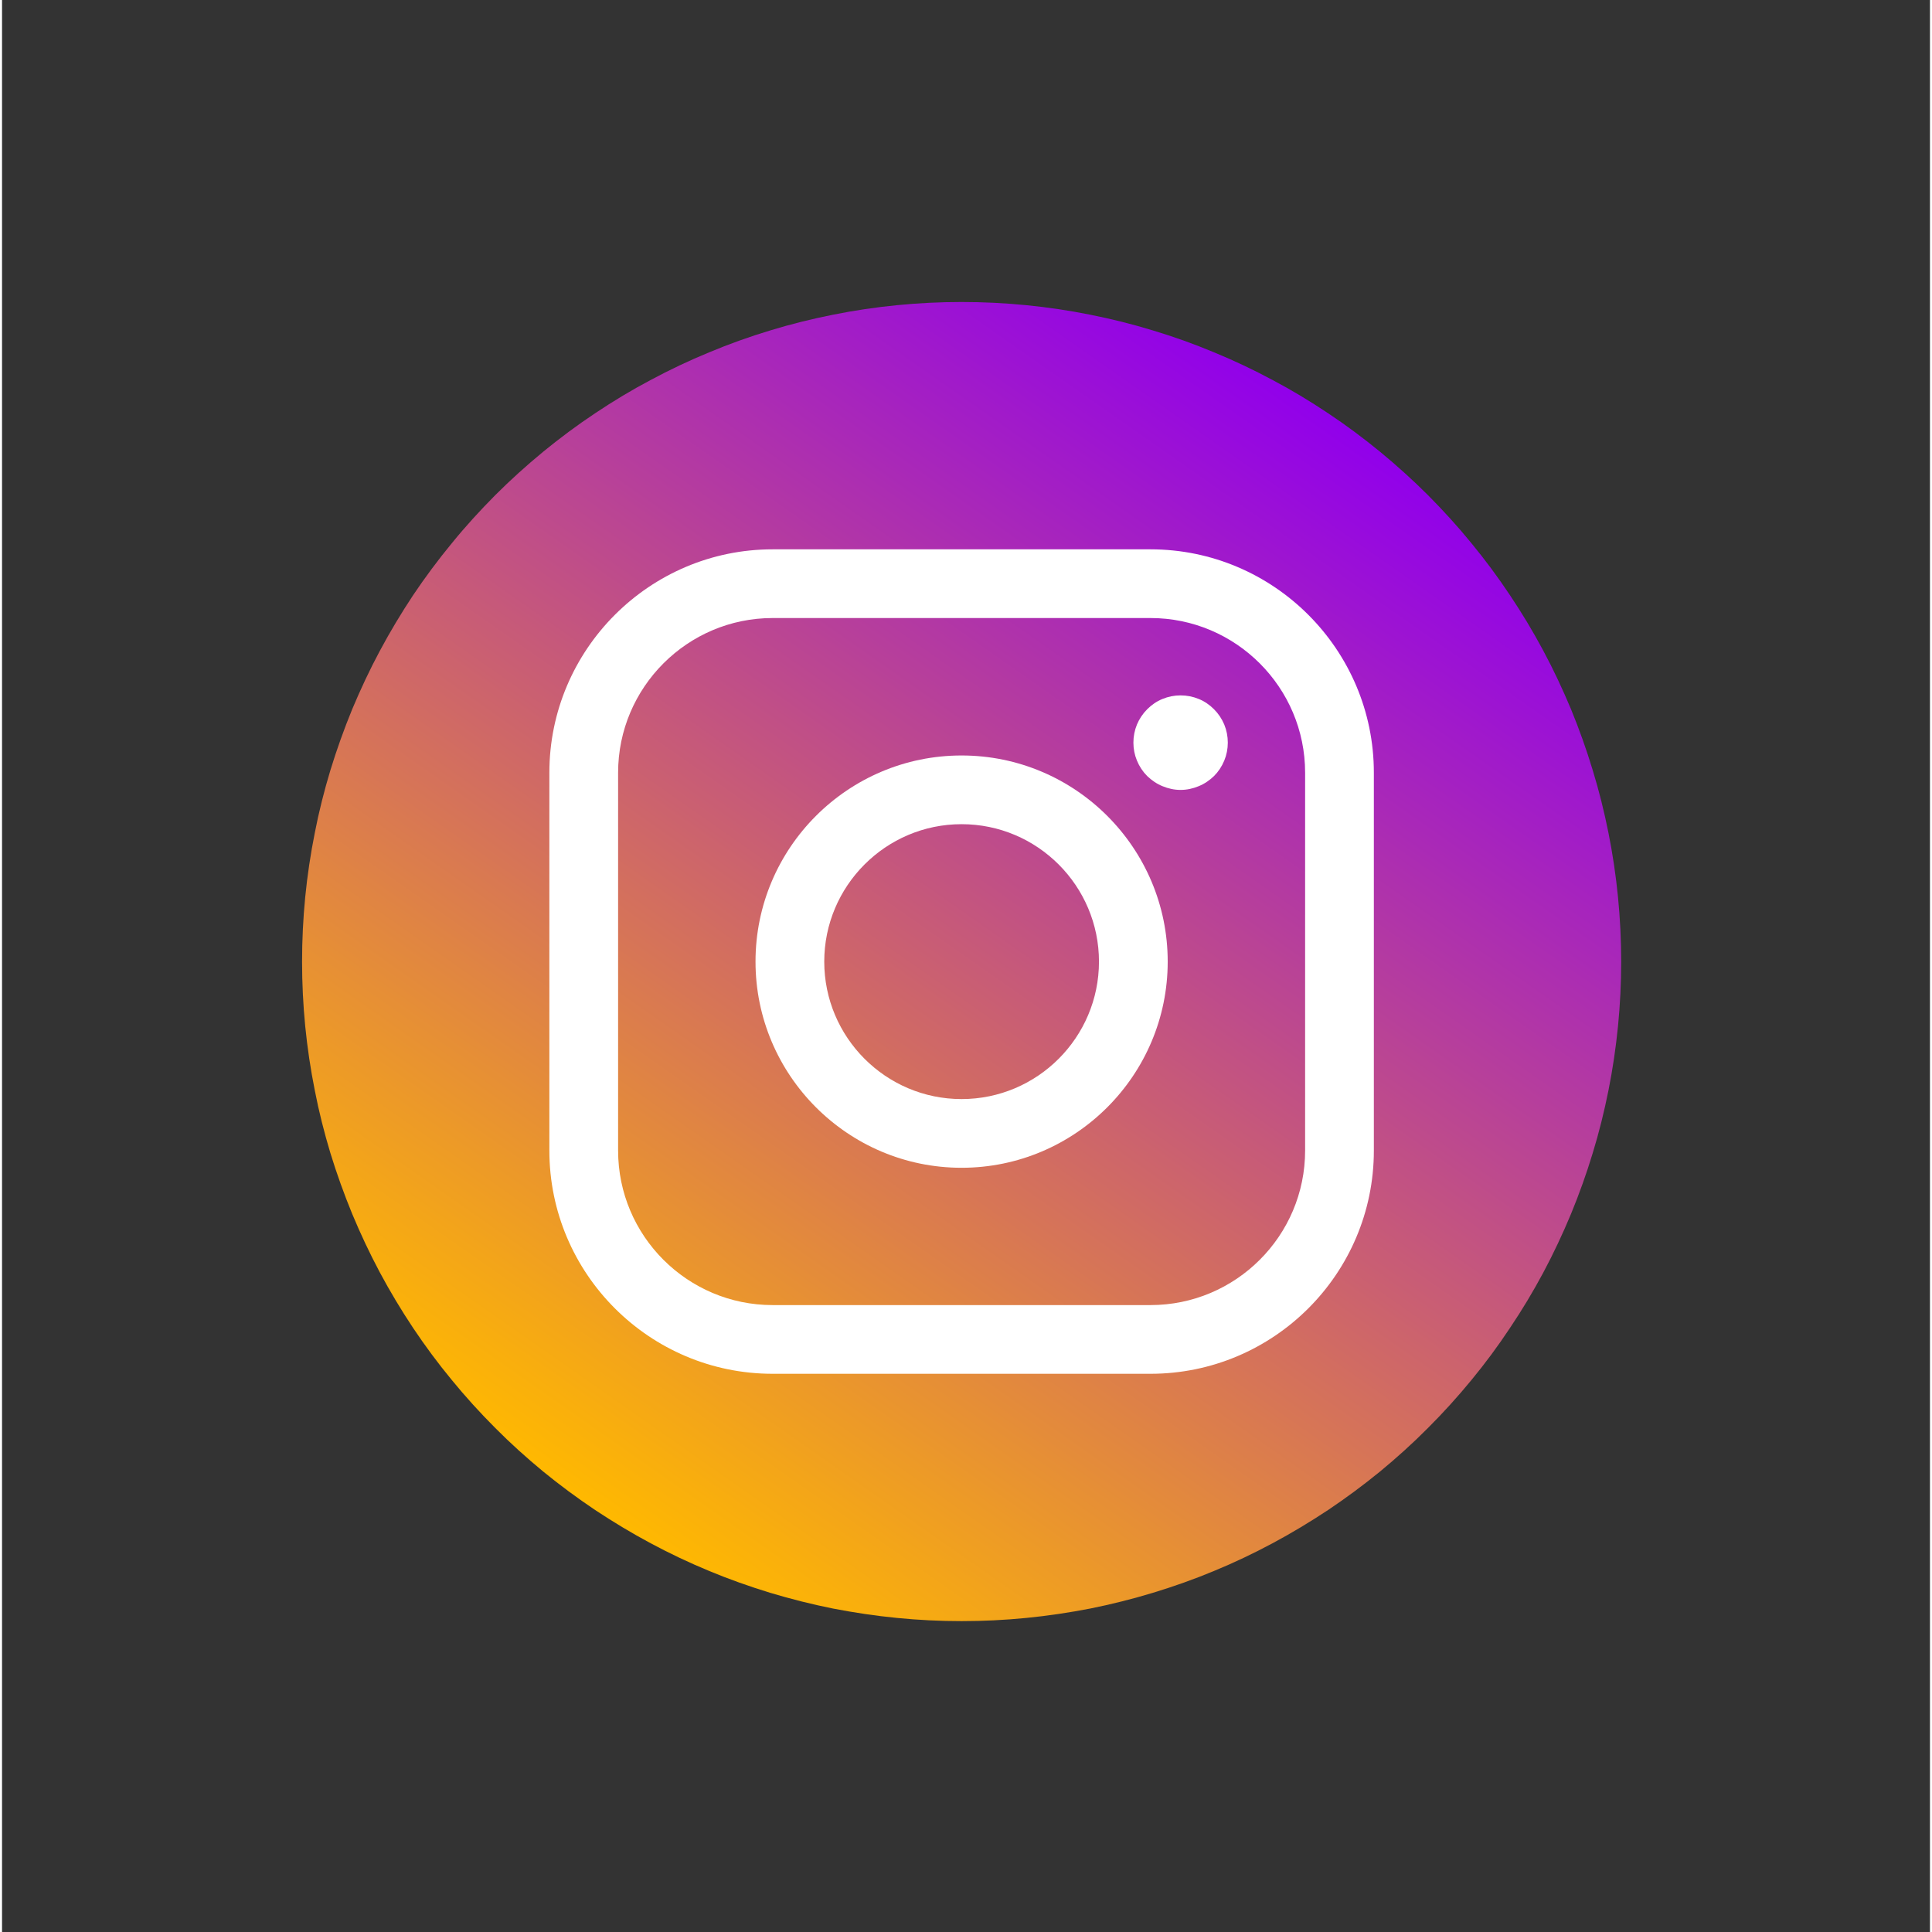
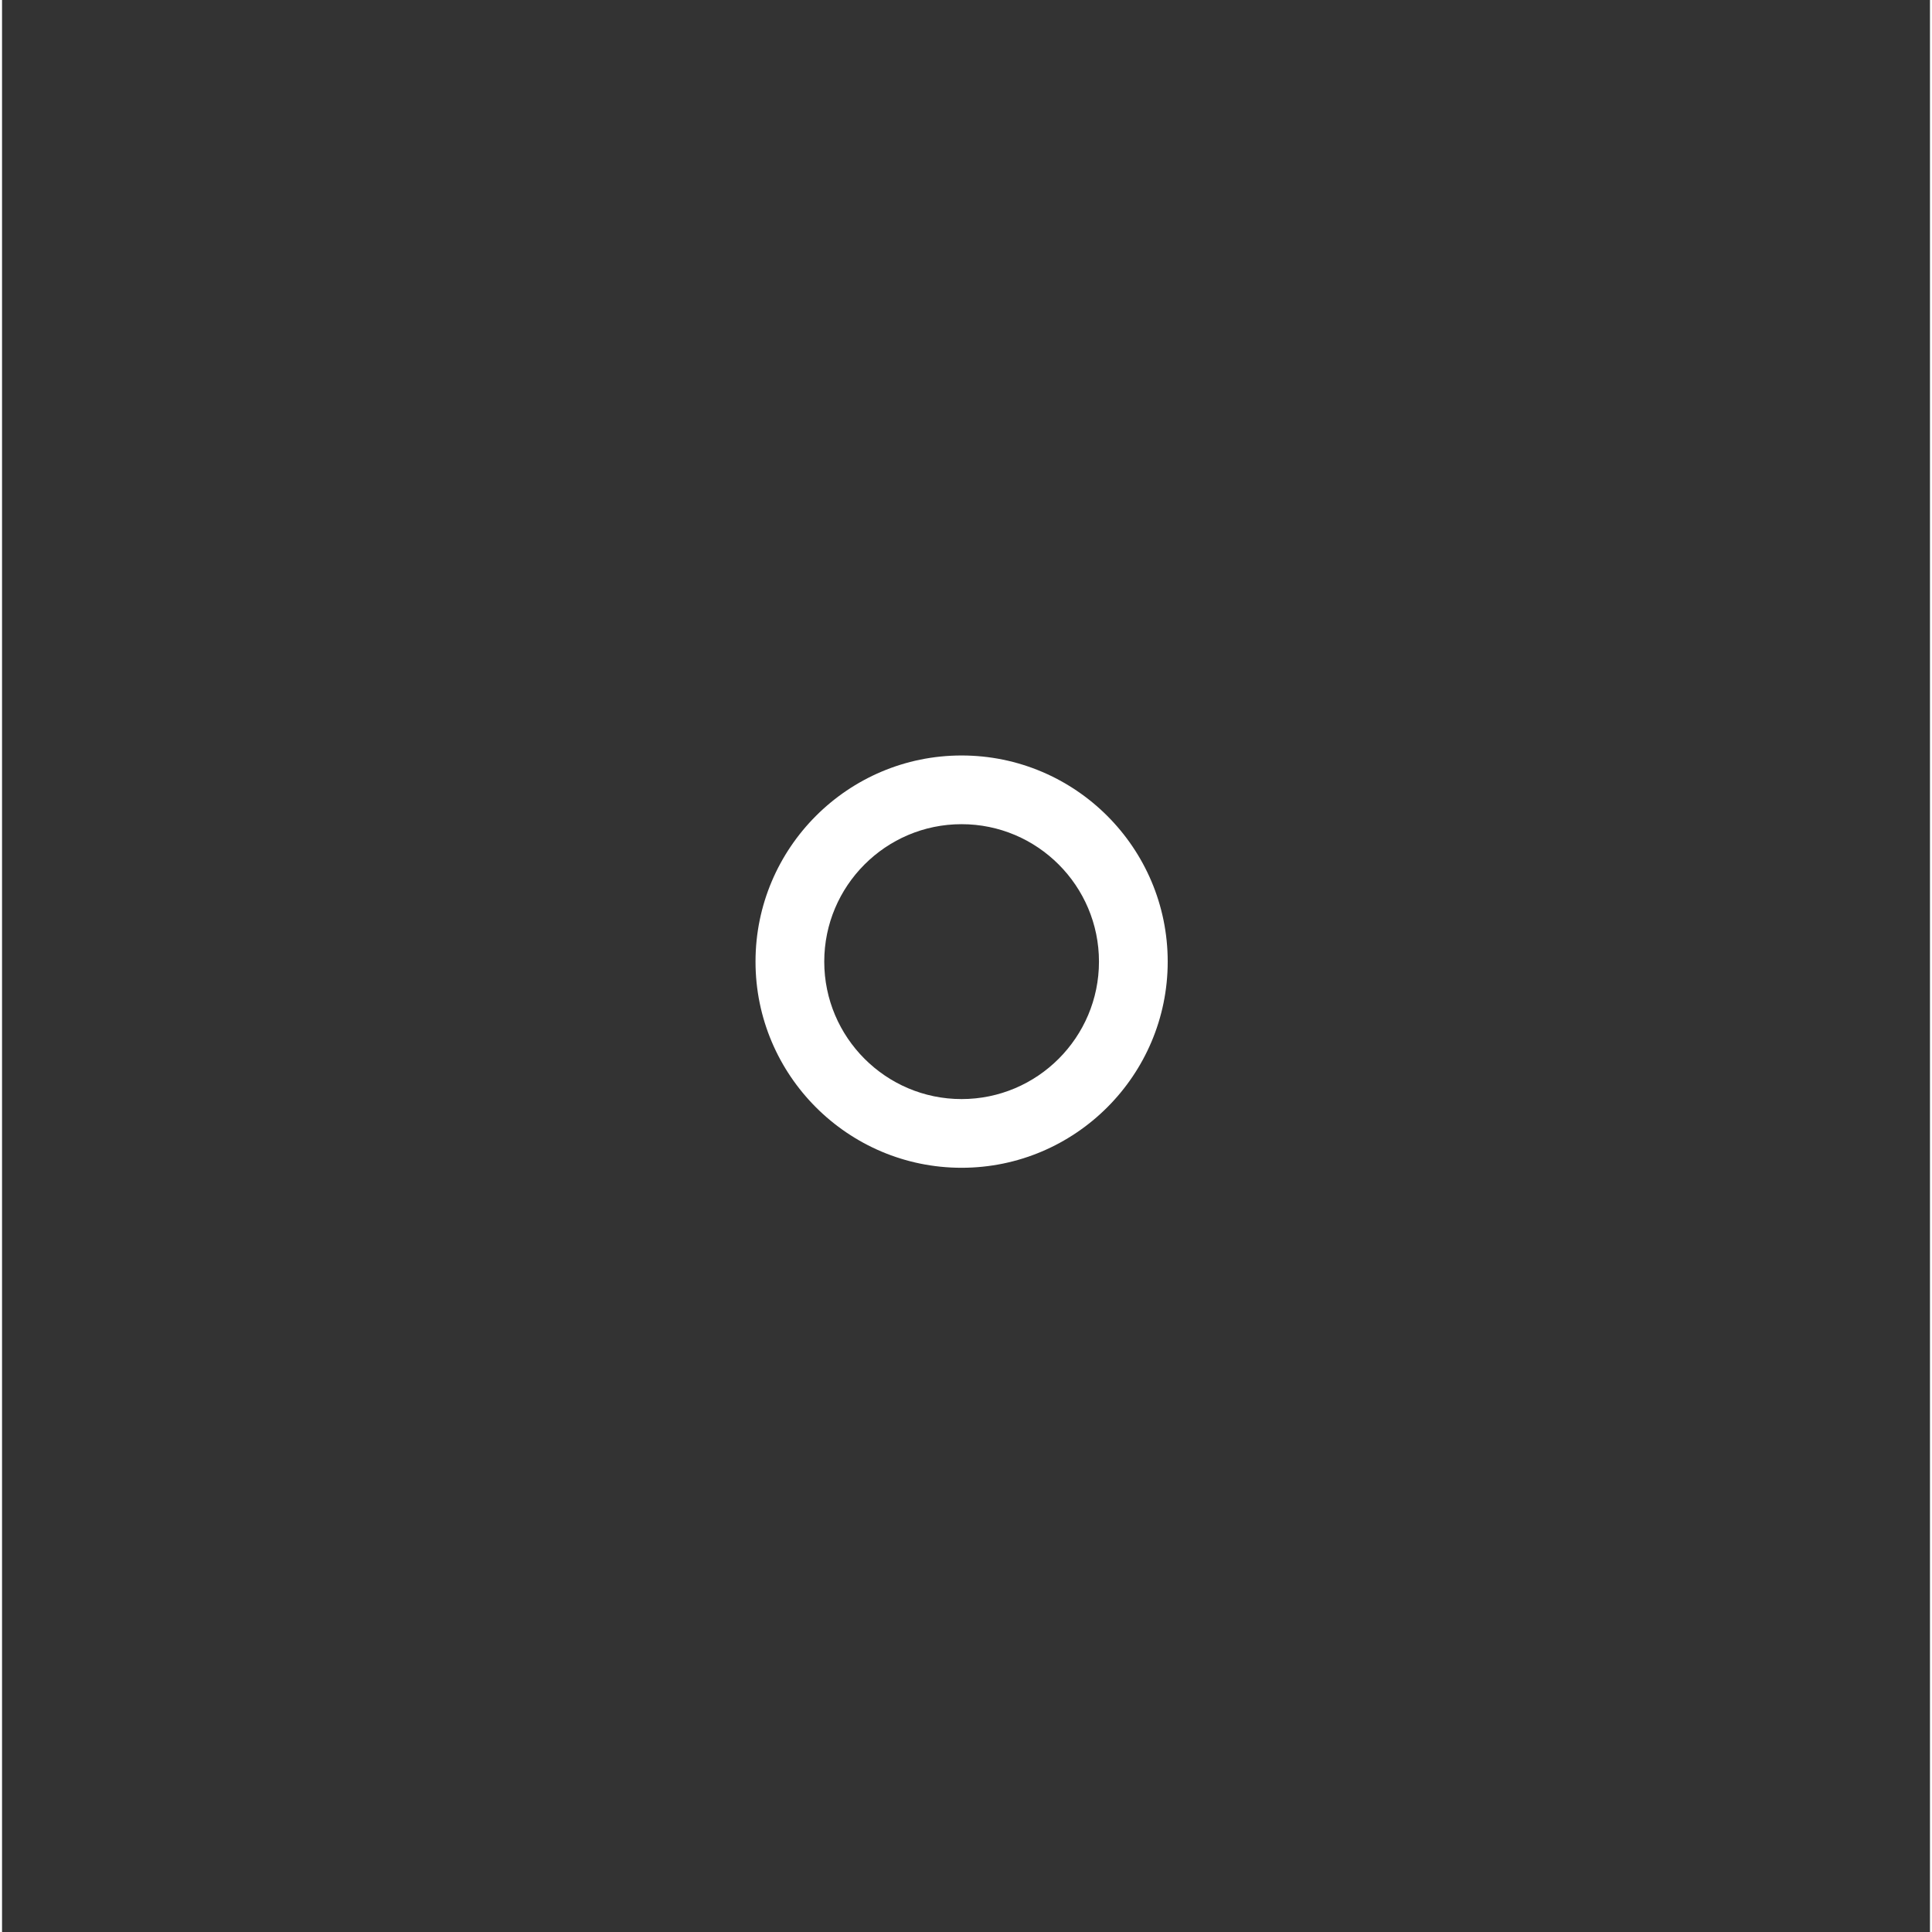
<svg xmlns="http://www.w3.org/2000/svg" width="76" zoomAndPan="magnify" viewBox="0 0 56.88 57" height="76" preserveAspectRatio="xMidYMid meet" version="1.0">
  <rect x="0" y="0" width="56.88" height="57" fill="#333333" stroke="none" />
  <defs>
    <clipPath id="d467e8c5da">
-       <path d="M 8.852 8.91 L 47.77 8.91 L 47.77 47.828 L 8.852 47.828 Z M 8.852 8.91 " clip-rule="nonzero" />
-     </clipPath>
+       </clipPath>
    <clipPath id="61c8e16a75">
      <path d="M 47.77 28.371 C 47.77 29.008 47.738 29.645 47.676 30.277 C 47.613 30.91 47.52 31.543 47.395 32.168 C 47.27 32.793 47.117 33.41 46.93 34.02 C 46.746 34.629 46.531 35.227 46.289 35.816 C 46.043 36.406 45.773 36.98 45.473 37.543 C 45.172 38.105 44.844 38.652 44.488 39.18 C 44.137 39.711 43.758 40.223 43.352 40.715 C 42.949 41.207 42.52 41.68 42.07 42.129 C 41.621 42.582 41.148 43.008 40.656 43.414 C 40.164 43.816 39.652 44.195 39.121 44.551 C 38.59 44.902 38.047 45.23 37.484 45.531 C 36.922 45.832 36.348 46.105 35.758 46.348 C 35.168 46.594 34.57 46.805 33.957 46.992 C 33.348 47.176 32.73 47.332 32.105 47.457 C 31.48 47.578 30.852 47.672 30.219 47.734 C 29.582 47.797 28.949 47.828 28.309 47.828 C 27.672 47.828 27.039 47.797 26.402 47.734 C 25.77 47.672 25.141 47.578 24.516 47.457 C 23.891 47.332 23.273 47.176 22.66 46.992 C 22.051 46.805 21.453 46.594 20.863 46.348 C 20.273 46.105 19.699 45.832 19.137 45.531 C 18.574 45.23 18.031 44.902 17.5 44.551 C 16.969 44.195 16.457 43.816 15.965 43.414 C 15.473 43.008 15 42.582 14.551 42.129 C 14.102 41.68 13.672 41.207 13.27 40.715 C 12.863 40.223 12.484 39.711 12.129 39.18 C 11.777 38.652 11.449 38.105 11.148 37.543 C 10.848 36.98 10.578 36.406 10.332 35.816 C 10.09 35.227 9.875 34.629 9.688 34.02 C 9.504 33.41 9.348 32.793 9.227 32.168 C 9.102 31.543 9.008 30.91 8.945 30.277 C 8.883 29.645 8.852 29.008 8.852 28.371 C 8.852 27.734 8.883 27.098 8.945 26.465 C 9.008 25.828 9.102 25.199 9.227 24.574 C 9.348 23.949 9.504 23.332 9.688 22.723 C 9.875 22.113 10.09 21.512 10.332 20.922 C 10.578 20.336 10.848 19.758 11.148 19.199 C 11.449 18.637 11.777 18.09 12.129 17.559 C 12.484 17.031 12.863 16.52 13.27 16.027 C 13.672 15.531 14.102 15.062 14.551 14.609 C 15 14.16 15.473 13.734 15.965 13.328 C 16.457 12.926 16.969 12.543 17.5 12.191 C 18.031 11.836 18.574 11.508 19.137 11.211 C 19.699 10.91 20.273 10.637 20.863 10.395 C 21.453 10.148 22.051 9.934 22.66 9.75 C 23.273 9.562 23.891 9.41 24.516 9.285 C 25.141 9.16 25.77 9.066 26.402 9.004 C 27.039 8.941 27.672 8.91 28.309 8.91 C 28.949 8.91 29.582 8.941 30.219 9.004 C 30.852 9.066 31.48 9.16 32.105 9.285 C 32.73 9.41 33.348 9.562 33.957 9.75 C 34.57 9.934 35.168 10.148 35.758 10.395 C 36.348 10.637 36.922 10.91 37.484 11.211 C 38.047 11.508 38.59 11.836 39.121 12.191 C 39.652 12.543 40.164 12.926 40.656 13.328 C 41.148 13.734 41.621 14.16 42.07 14.609 C 42.52 15.062 42.949 15.531 43.352 16.027 C 43.758 16.52 44.137 17.031 44.488 17.559 C 44.844 18.09 45.172 18.637 45.473 19.199 C 45.773 19.758 46.043 20.336 46.289 20.922 C 46.531 21.512 46.746 22.113 46.93 22.723 C 47.117 23.332 47.27 23.949 47.395 24.574 C 47.52 25.199 47.613 25.828 47.676 26.465 C 47.738 27.098 47.77 27.734 47.77 28.371 Z M 47.77 28.371 " clip-rule="nonzero" />
    </clipPath>
    <linearGradient x1="-581.124" gradientTransform="matrix(0.304, 0, 0, -0.304, 189.455, 201.373)" y1="495.984" x2="-478.875" gradientUnits="userSpaceOnUse" y2="642.015" id="690b22b40f">
      <stop stop-opacity="1" stop-color="rgb(100%, 72.499%, 0%)" offset="0" />
      <stop stop-opacity="1" stop-color="rgb(100%, 72.499%, 0%)" offset="0.125" />
      <stop stop-opacity="1" stop-color="rgb(100%, 72.499%, 0%)" offset="0.141" />
      <stop stop-opacity="1" stop-color="rgb(99.774%, 72.121%, 0.479%)" offset="0.145" />
      <stop stop-opacity="1" stop-color="rgb(99.55%, 71.744%, 0.96%)" offset="0.148" />
      <stop stop-opacity="1" stop-color="rgb(99.315%, 71.349%, 1.46%)" offset="0.152" />
      <stop stop-opacity="1" stop-color="rgb(99.081%, 70.955%, 1.962%)" offset="0.156" />
      <stop stop-opacity="1" stop-color="rgb(98.846%, 70.56%, 2.463%)" offset="0.16" />
      <stop stop-opacity="1" stop-color="rgb(98.613%, 70.166%, 2.965%)" offset="0.164" />
      <stop stop-opacity="1" stop-color="rgb(98.378%, 69.772%, 3.467%)" offset="0.168" />
      <stop stop-opacity="1" stop-color="rgb(98.143%, 69.379%, 3.969%)" offset="0.172" />
      <stop stop-opacity="1" stop-color="rgb(97.908%, 68.983%, 4.469%)" offset="0.176" />
      <stop stop-opacity="1" stop-color="rgb(97.675%, 68.59%, 4.971%)" offset="0.18" />
      <stop stop-opacity="1" stop-color="rgb(97.44%, 68.195%, 5.473%)" offset="0.184" />
      <stop stop-opacity="1" stop-color="rgb(97.206%, 67.801%, 5.975%)" offset="0.188" />
      <stop stop-opacity="1" stop-color="rgb(96.971%, 67.406%, 6.476%)" offset="0.191" />
      <stop stop-opacity="1" stop-color="rgb(96.738%, 67.012%, 6.978%)" offset="0.195" />
      <stop stop-opacity="1" stop-color="rgb(96.503%, 66.617%, 7.478%)" offset="0.199" />
      <stop stop-opacity="1" stop-color="rgb(96.268%, 66.223%, 7.98%)" offset="0.203" />
      <stop stop-opacity="1" stop-color="rgb(96.033%, 65.828%, 8.482%)" offset="0.207" />
      <stop stop-opacity="1" stop-color="rgb(95.799%, 65.434%, 8.984%)" offset="0.211" />
      <stop stop-opacity="1" stop-color="rgb(95.564%, 65.039%, 9.485%)" offset="0.215" />
      <stop stop-opacity="1" stop-color="rgb(95.331%, 64.645%, 9.987%)" offset="0.219" />
      <stop stop-opacity="1" stop-color="rgb(95.096%, 64.25%, 10.489%)" offset="0.223" />
      <stop stop-opacity="1" stop-color="rgb(94.861%, 63.857%, 10.991%)" offset="0.227" />
      <stop stop-opacity="1" stop-color="rgb(94.626%, 63.461%, 11.491%)" offset="0.23" />
      <stop stop-opacity="1" stop-color="rgb(94.392%, 63.068%, 11.993%)" offset="0.234" />
      <stop stop-opacity="1" stop-color="rgb(94.157%, 62.672%, 12.494%)" offset="0.238" />
      <stop stop-opacity="1" stop-color="rgb(93.924%, 62.279%, 12.996%)" offset="0.242" />
      <stop stop-opacity="1" stop-color="rgb(93.689%, 61.884%, 13.498%)" offset="0.246" />
      <stop stop-opacity="1" stop-color="rgb(93.454%, 61.49%, 14%)" offset="0.25" />
      <stop stop-opacity="1" stop-color="rgb(93.219%, 61.095%, 14.5%)" offset="0.254" />
      <stop stop-opacity="1" stop-color="rgb(92.986%, 60.701%, 15.002%)" offset="0.258" />
      <stop stop-opacity="1" stop-color="rgb(92.751%, 60.306%, 15.504%)" offset="0.262" />
      <stop stop-opacity="1" stop-color="rgb(92.517%, 59.912%, 16.006%)" offset="0.266" />
      <stop stop-opacity="1" stop-color="rgb(92.282%, 59.517%, 16.507%)" offset="0.27" />
      <stop stop-opacity="1" stop-color="rgb(92.047%, 59.123%, 17.009%)" offset="0.273" />
      <stop stop-opacity="1" stop-color="rgb(91.812%, 58.728%, 17.509%)" offset="0.277" />
      <stop stop-opacity="1" stop-color="rgb(91.579%, 58.334%, 18.011%)" offset="0.281" />
      <stop stop-opacity="1" stop-color="rgb(91.344%, 57.941%, 18.513%)" offset="0.285" />
      <stop stop-opacity="1" stop-color="rgb(91.11%, 57.547%, 19.016%)" offset="0.289" />
      <stop stop-opacity="1" stop-color="rgb(90.875%, 57.152%, 19.516%)" offset="0.293" />
      <stop stop-opacity="1" stop-color="rgb(90.642%, 56.758%, 20.018%)" offset="0.297" />
      <stop stop-opacity="1" stop-color="rgb(90.407%, 56.363%, 20.52%)" offset="0.301" />
      <stop stop-opacity="1" stop-color="rgb(90.172%, 55.969%, 21.022%)" offset="0.305" />
      <stop stop-opacity="1" stop-color="rgb(89.937%, 55.574%, 21.523%)" offset="0.309" />
      <stop stop-opacity="1" stop-color="rgb(89.703%, 55.18%, 22.025%)" offset="0.312" />
      <stop stop-opacity="1" stop-color="rgb(89.468%, 54.785%, 22.525%)" offset="0.316" />
      <stop stop-opacity="1" stop-color="rgb(89.235%, 54.391%, 23.027%)" offset="0.32" />
      <stop stop-opacity="1" stop-color="rgb(89%, 53.996%, 23.529%)" offset="0.324" />
      <stop stop-opacity="1" stop-color="rgb(88.765%, 53.603%, 24.031%)" offset="0.328" />
      <stop stop-opacity="1" stop-color="rgb(88.53%, 53.207%, 24.532%)" offset="0.332" />
      <stop stop-opacity="1" stop-color="rgb(88.297%, 52.814%, 25.034%)" offset="0.336" />
      <stop stop-opacity="1" stop-color="rgb(88.062%, 52.419%, 25.536%)" offset="0.34" />
      <stop stop-opacity="1" stop-color="rgb(87.828%, 52.025%, 26.038%)" offset="0.344" />
      <stop stop-opacity="1" stop-color="rgb(87.593%, 51.63%, 26.538%)" offset="0.348" />
      <stop stop-opacity="1" stop-color="rgb(87.358%, 51.236%, 27.04%)" offset="0.352" />
      <stop stop-opacity="1" stop-color="rgb(87.123%, 50.841%, 27.541%)" offset="0.355" />
      <stop stop-opacity="1" stop-color="rgb(86.89%, 50.447%, 28.043%)" offset="0.359" />
      <stop stop-opacity="1" stop-color="rgb(86.655%, 50.052%, 28.545%)" offset="0.363" />
      <stop stop-opacity="1" stop-color="rgb(86.421%, 49.658%, 29.047%)" offset="0.367" />
      <stop stop-opacity="1" stop-color="rgb(86.186%, 49.263%, 29.547%)" offset="0.371" />
      <stop stop-opacity="1" stop-color="rgb(85.951%, 48.869%, 30.049%)" offset="0.375" />
      <stop stop-opacity="1" stop-color="rgb(85.716%, 48.474%, 30.551%)" offset="0.379" />
      <stop stop-opacity="1" stop-color="rgb(85.483%, 48.08%, 31.053%)" offset="0.383" />
      <stop stop-opacity="1" stop-color="rgb(85.248%, 47.685%, 31.554%)" offset="0.387" />
      <stop stop-opacity="1" stop-color="rgb(85.014%, 47.292%, 32.056%)" offset="0.391" />
      <stop stop-opacity="1" stop-color="rgb(84.779%, 46.896%, 32.556%)" offset="0.395" />
      <stop stop-opacity="1" stop-color="rgb(84.544%, 46.503%, 33.058%)" offset="0.398" />
      <stop stop-opacity="1" stop-color="rgb(84.309%, 46.107%, 33.56%)" offset="0.402" />
      <stop stop-opacity="1" stop-color="rgb(84.076%, 45.714%, 34.062%)" offset="0.406" />
      <stop stop-opacity="1" stop-color="rgb(83.841%, 45.32%, 34.563%)" offset="0.41" />
      <stop stop-opacity="1" stop-color="rgb(83.607%, 44.926%, 35.065%)" offset="0.414" />
      <stop stop-opacity="1" stop-color="rgb(83.372%, 44.531%, 35.567%)" offset="0.418" />
      <stop stop-opacity="1" stop-color="rgb(83.139%, 44.138%, 36.069%)" offset="0.422" />
      <stop stop-opacity="1" stop-color="rgb(82.904%, 43.742%, 36.569%)" offset="0.426" />
      <stop stop-opacity="1" stop-color="rgb(82.669%, 43.349%, 37.071%)" offset="0.43" />
      <stop stop-opacity="1" stop-color="rgb(82.434%, 42.953%, 37.572%)" offset="0.434" />
      <stop stop-opacity="1" stop-color="rgb(82.201%, 42.56%, 38.074%)" offset="0.438" />
      <stop stop-opacity="1" stop-color="rgb(81.966%, 42.165%, 38.576%)" offset="0.441" />
      <stop stop-opacity="1" stop-color="rgb(81.732%, 41.771%, 39.078%)" offset="0.445" />
      <stop stop-opacity="1" stop-color="rgb(81.497%, 41.376%, 39.578%)" offset="0.449" />
      <stop stop-opacity="1" stop-color="rgb(81.262%, 40.982%, 40.08%)" offset="0.453" />
      <stop stop-opacity="1" stop-color="rgb(81.027%, 40.587%, 40.582%)" offset="0.457" />
      <stop stop-opacity="1" stop-color="rgb(80.794%, 40.193%, 41.084%)" offset="0.461" />
      <stop stop-opacity="1" stop-color="rgb(80.559%, 39.798%, 41.585%)" offset="0.465" />
      <stop stop-opacity="1" stop-color="rgb(80.325%, 39.404%, 42.087%)" offset="0.469" />
      <stop stop-opacity="1" stop-color="rgb(80.09%, 39.009%, 42.587%)" offset="0.473" />
      <stop stop-opacity="1" stop-color="rgb(79.855%, 38.615%, 43.089%)" offset="0.477" />
      <stop stop-opacity="1" stop-color="rgb(79.62%, 38.22%, 43.591%)" offset="0.48" />
      <stop stop-opacity="1" stop-color="rgb(79.387%, 37.827%, 44.093%)" offset="0.484" />
      <stop stop-opacity="1" stop-color="rgb(79.152%, 37.431%, 44.594%)" offset="0.488" />
      <stop stop-opacity="1" stop-color="rgb(78.918%, 37.038%, 45.096%)" offset="0.492" />
      <stop stop-opacity="1" stop-color="rgb(78.683%, 36.642%, 45.598%)" offset="0.496" />
      <stop stop-opacity="1" stop-color="rgb(78.448%, 36.249%, 46.1%)" offset="0.5" />
      <stop stop-opacity="1" stop-color="rgb(78.214%, 35.854%, 46.6%)" offset="0.504" />
      <stop stop-opacity="1" stop-color="rgb(77.98%, 35.46%, 47.102%)" offset="0.508" />
      <stop stop-opacity="1" stop-color="rgb(77.745%, 35.065%, 47.603%)" offset="0.512" />
      <stop stop-opacity="1" stop-color="rgb(77.512%, 34.671%, 48.105%)" offset="0.516" />
      <stop stop-opacity="1" stop-color="rgb(77.277%, 34.276%, 48.607%)" offset="0.52" />
      <stop stop-opacity="1" stop-color="rgb(77.043%, 33.882%, 49.109%)" offset="0.523" />
      <stop stop-opacity="1" stop-color="rgb(76.808%, 33.487%, 49.609%)" offset="0.527" />
      <stop stop-opacity="1" stop-color="rgb(76.573%, 33.093%, 50.111%)" offset="0.531" />
      <stop stop-opacity="1" stop-color="rgb(76.338%, 32.7%, 50.613%)" offset="0.535" />
      <stop stop-opacity="1" stop-color="rgb(76.105%, 32.306%, 51.115%)" offset="0.539" />
      <stop stop-opacity="1" stop-color="rgb(75.87%, 31.911%, 51.616%)" offset="0.543" />
      <stop stop-opacity="1" stop-color="rgb(75.636%, 31.517%, 52.118%)" offset="0.547" />
      <stop stop-opacity="1" stop-color="rgb(75.401%, 31.122%, 52.618%)" offset="0.551" />
      <stop stop-opacity="1" stop-color="rgb(75.166%, 30.728%, 53.12%)" offset="0.555" />
      <stop stop-opacity="1" stop-color="rgb(74.931%, 30.333%, 53.622%)" offset="0.559" />
      <stop stop-opacity="1" stop-color="rgb(74.698%, 29.939%, 54.124%)" offset="0.562" />
      <stop stop-opacity="1" stop-color="rgb(74.463%, 29.544%, 54.625%)" offset="0.566" />
      <stop stop-opacity="1" stop-color="rgb(74.229%, 29.15%, 55.127%)" offset="0.57" />
      <stop stop-opacity="1" stop-color="rgb(73.994%, 28.755%, 55.629%)" offset="0.574" />
      <stop stop-opacity="1" stop-color="rgb(73.759%, 28.362%, 56.131%)" offset="0.578" />
      <stop stop-opacity="1" stop-color="rgb(73.524%, 27.966%, 56.631%)" offset="0.582" />
      <stop stop-opacity="1" stop-color="rgb(73.291%, 27.573%, 57.133%)" offset="0.586" />
      <stop stop-opacity="1" stop-color="rgb(73.056%, 27.177%, 57.634%)" offset="0.59" />
      <stop stop-opacity="1" stop-color="rgb(72.823%, 26.784%, 58.136%)" offset="0.594" />
      <stop stop-opacity="1" stop-color="rgb(72.588%, 26.389%, 58.638%)" offset="0.598" />
      <stop stop-opacity="1" stop-color="rgb(72.353%, 25.995%, 59.14%)" offset="0.602" />
      <stop stop-opacity="1" stop-color="rgb(72.118%, 25.6%, 59.641%)" offset="0.605" />
      <stop stop-opacity="1" stop-color="rgb(71.884%, 25.206%, 60.143%)" offset="0.609" />
      <stop stop-opacity="1" stop-color="rgb(71.649%, 24.811%, 60.645%)" offset="0.613" />
      <stop stop-opacity="1" stop-color="rgb(71.416%, 24.417%, 61.147%)" offset="0.617" />
      <stop stop-opacity="1" stop-color="rgb(71.181%, 24.022%, 61.647%)" offset="0.621" />
      <stop stop-opacity="1" stop-color="rgb(70.947%, 23.628%, 62.149%)" offset="0.625" />
      <stop stop-opacity="1" stop-color="rgb(70.712%, 23.233%, 62.65%)" offset="0.629" />
      <stop stop-opacity="1" stop-color="rgb(70.477%, 22.839%, 63.152%)" offset="0.633" />
      <stop stop-opacity="1" stop-color="rgb(70.242%, 22.444%, 63.654%)" offset="0.637" />
      <stop stop-opacity="1" stop-color="rgb(70.009%, 22.05%, 64.156%)" offset="0.641" />
      <stop stop-opacity="1" stop-color="rgb(69.774%, 21.655%, 64.656%)" offset="0.645" />
      <stop stop-opacity="1" stop-color="rgb(69.54%, 21.262%, 65.158%)" offset="0.648" />
      <stop stop-opacity="1" stop-color="rgb(69.305%, 20.868%, 65.66%)" offset="0.652" />
      <stop stop-opacity="1" stop-color="rgb(69.07%, 20.474%, 66.162%)" offset="0.656" />
      <stop stop-opacity="1" stop-color="rgb(68.835%, 20.079%, 66.663%)" offset="0.66" />
      <stop stop-opacity="1" stop-color="rgb(68.602%, 19.685%, 67.165%)" offset="0.664" />
      <stop stop-opacity="1" stop-color="rgb(68.367%, 19.29%, 67.665%)" offset="0.668" />
      <stop stop-opacity="1" stop-color="rgb(68.134%, 18.896%, 68.167%)" offset="0.672" />
      <stop stop-opacity="1" stop-color="rgb(67.899%, 18.501%, 68.669%)" offset="0.676" />
      <stop stop-opacity="1" stop-color="rgb(67.664%, 18.108%, 69.171%)" offset="0.68" />
      <stop stop-opacity="1" stop-color="rgb(67.429%, 17.712%, 69.672%)" offset="0.684" />
      <stop stop-opacity="1" stop-color="rgb(67.195%, 17.319%, 70.174%)" offset="0.688" />
      <stop stop-opacity="1" stop-color="rgb(66.96%, 16.924%, 70.676%)" offset="0.691" />
      <stop stop-opacity="1" stop-color="rgb(66.727%, 16.53%, 71.178%)" offset="0.695" />
      <stop stop-opacity="1" stop-color="rgb(66.492%, 16.135%, 71.678%)" offset="0.699" />
      <stop stop-opacity="1" stop-color="rgb(66.257%, 15.741%, 72.18%)" offset="0.703" />
      <stop stop-opacity="1" stop-color="rgb(66.022%, 15.346%, 72.681%)" offset="0.707" />
      <stop stop-opacity="1" stop-color="rgb(65.788%, 14.952%, 73.183%)" offset="0.711" />
      <stop stop-opacity="1" stop-color="rgb(65.553%, 14.557%, 73.685%)" offset="0.715" />
      <stop stop-opacity="1" stop-color="rgb(65.32%, 14.163%, 74.187%)" offset="0.719" />
      <stop stop-opacity="1" stop-color="rgb(65.085%, 13.768%, 74.687%)" offset="0.723" />
      <stop stop-opacity="1" stop-color="rgb(64.85%, 13.374%, 75.189%)" offset="0.727" />
      <stop stop-opacity="1" stop-color="rgb(64.615%, 12.979%, 75.691%)" offset="0.73" />
      <stop stop-opacity="1" stop-color="rgb(64.381%, 12.585%, 76.193%)" offset="0.734" />
      <stop stop-opacity="1" stop-color="rgb(64.146%, 12.19%, 76.694%)" offset="0.738" />
      <stop stop-opacity="1" stop-color="rgb(63.913%, 11.797%, 77.196%)" offset="0.742" />
      <stop stop-opacity="1" stop-color="rgb(63.678%, 11.401%, 77.696%)" offset="0.746" />
      <stop stop-opacity="1" stop-color="rgb(63.445%, 11.008%, 78.198%)" offset="0.75" />
      <stop stop-opacity="1" stop-color="rgb(63.21%, 10.612%, 78.7%)" offset="0.754" />
      <stop stop-opacity="1" stop-color="rgb(62.975%, 10.219%, 79.202%)" offset="0.758" />
      <stop stop-opacity="1" stop-color="rgb(62.74%, 9.824%, 79.703%)" offset="0.762" />
      <stop stop-opacity="1" stop-color="rgb(62.506%, 9.43%, 80.205%)" offset="0.766" />
      <stop stop-opacity="1" stop-color="rgb(62.271%, 9.035%, 80.707%)" offset="0.77" />
      <stop stop-opacity="1" stop-color="rgb(62.038%, 8.641%, 81.209%)" offset="0.773" />
      <stop stop-opacity="1" stop-color="rgb(61.803%, 8.247%, 81.709%)" offset="0.777" />
      <stop stop-opacity="1" stop-color="rgb(61.568%, 7.854%, 82.211%)" offset="0.781" />
      <stop stop-opacity="1" stop-color="rgb(61.333%, 7.458%, 82.712%)" offset="0.785" />
      <stop stop-opacity="1" stop-color="rgb(61.099%, 7.065%, 83.214%)" offset="0.789" />
      <stop stop-opacity="1" stop-color="rgb(60.864%, 6.67%, 83.716%)" offset="0.793" />
      <stop stop-opacity="1" stop-color="rgb(60.631%, 6.276%, 84.218%)" offset="0.797" />
      <stop stop-opacity="1" stop-color="rgb(60.396%, 5.881%, 84.718%)" offset="0.801" />
      <stop stop-opacity="1" stop-color="rgb(60.161%, 5.487%, 85.22%)" offset="0.805" />
      <stop stop-opacity="1" stop-color="rgb(59.926%, 5.092%, 85.722%)" offset="0.809" />
      <stop stop-opacity="1" stop-color="rgb(59.692%, 4.698%, 86.224%)" offset="0.812" />
      <stop stop-opacity="1" stop-color="rgb(59.457%, 4.303%, 86.725%)" offset="0.816" />
      <stop stop-opacity="1" stop-color="rgb(59.224%, 3.909%, 87.227%)" offset="0.82" />
      <stop stop-opacity="1" stop-color="rgb(58.989%, 3.514%, 87.727%)" offset="0.824" />
      <stop stop-opacity="1" stop-color="rgb(58.754%, 3.12%, 88.229%)" offset="0.828" />
      <stop stop-opacity="1" stop-color="rgb(58.519%, 2.725%, 88.731%)" offset="0.832" />
      <stop stop-opacity="1" stop-color="rgb(58.286%, 2.332%, 89.233%)" offset="0.836" />
      <stop stop-opacity="1" stop-color="rgb(58.051%, 1.936%, 89.734%)" offset="0.84" />
      <stop stop-opacity="1" stop-color="rgb(57.817%, 1.543%, 90.236%)" offset="0.844" />
      <stop stop-opacity="1" stop-color="rgb(57.582%, 1.147%, 90.738%)" offset="0.848" />
      <stop stop-opacity="1" stop-color="rgb(57.349%, 0.754%, 91.24%)" offset="0.852" />
      <stop stop-opacity="1" stop-color="rgb(57.123%, 0.377%, 91.719%)" offset="0.855" />
      <stop stop-opacity="1" stop-color="rgb(56.898%, 0%, 92.2%)" offset="0.859" />
      <stop stop-opacity="1" stop-color="rgb(56.898%, 0%, 92.2%)" offset="0.875" />
      <stop stop-opacity="1" stop-color="rgb(56.898%, 0%, 92.2%)" offset="1" />
    </linearGradient>
  </defs>
  <g clip-path="url(#d467e8c5da)">
    <g clip-path="url(#61c8e16a75)">
-       <path fill="url(#690b22b40f)" d="M 8.852 47.828 L 8.852 8.91 L 47.77 8.91 L 47.77 47.828 Z M 8.852 47.828 " fill-rule="nonzero" />
-     </g>
+       </g>
  </g>
-   <path fill="#ffffff" d="M 33.883 40.531 L 22.734 40.531 C 19.105 40.531 16.148 37.578 16.148 33.945 L 16.148 22.797 C 16.148 19.164 19.105 16.207 22.734 16.207 L 33.883 16.207 C 37.516 16.207 40.473 19.164 40.473 22.797 L 40.473 33.945 C 40.473 37.578 37.516 40.531 33.883 40.531 Z M 22.734 18.234 C 20.223 18.234 18.176 20.281 18.176 22.797 L 18.176 33.945 C 18.176 36.461 20.223 38.504 22.734 38.504 L 33.883 38.504 C 36.398 38.504 38.445 36.461 38.445 33.945 L 38.445 22.797 C 38.445 20.281 36.398 18.234 33.883 18.234 Z M 22.734 18.234 " fill-opacity="1" fill-rule="nonzero" />
  <path fill="#ffffff" d="M 28.309 34.453 C 24.957 34.453 22.23 31.723 22.23 28.371 C 22.23 25.016 24.957 22.289 28.309 22.289 C 31.664 22.289 34.391 25.016 34.391 28.371 C 34.391 31.723 31.664 34.453 28.309 34.453 Z M 28.309 24.316 C 26.074 24.316 24.258 26.137 24.258 28.371 C 24.258 30.605 26.074 32.426 28.309 32.426 C 30.547 32.426 32.363 30.605 32.363 28.371 C 32.363 26.137 30.547 24.316 28.309 24.316 Z M 28.309 24.316 " fill-opacity="1" fill-rule="nonzero" />
-   <path fill="#ffffff" d="M 36.164 21.91 C 36.164 22.094 36.129 22.273 36.059 22.441 C 35.988 22.613 35.887 22.766 35.758 22.895 C 35.625 23.023 35.477 23.125 35.305 23.195 C 35.133 23.266 34.957 23.305 34.77 23.305 C 34.586 23.305 34.41 23.266 34.238 23.195 C 34.066 23.125 33.918 23.023 33.785 22.895 C 33.656 22.766 33.555 22.613 33.484 22.441 C 33.414 22.273 33.379 22.094 33.379 21.91 C 33.379 21.723 33.414 21.547 33.484 21.375 C 33.555 21.207 33.656 21.055 33.785 20.926 C 33.918 20.793 34.066 20.691 34.238 20.621 C 34.41 20.551 34.586 20.516 34.77 20.516 C 34.957 20.516 35.133 20.551 35.305 20.621 C 35.477 20.691 35.625 20.793 35.758 20.926 C 35.887 21.055 35.988 21.207 36.059 21.375 C 36.129 21.547 36.164 21.723 36.164 21.91 Z M 36.164 21.91 " fill-opacity="1" fill-rule="nonzero" />
</svg>